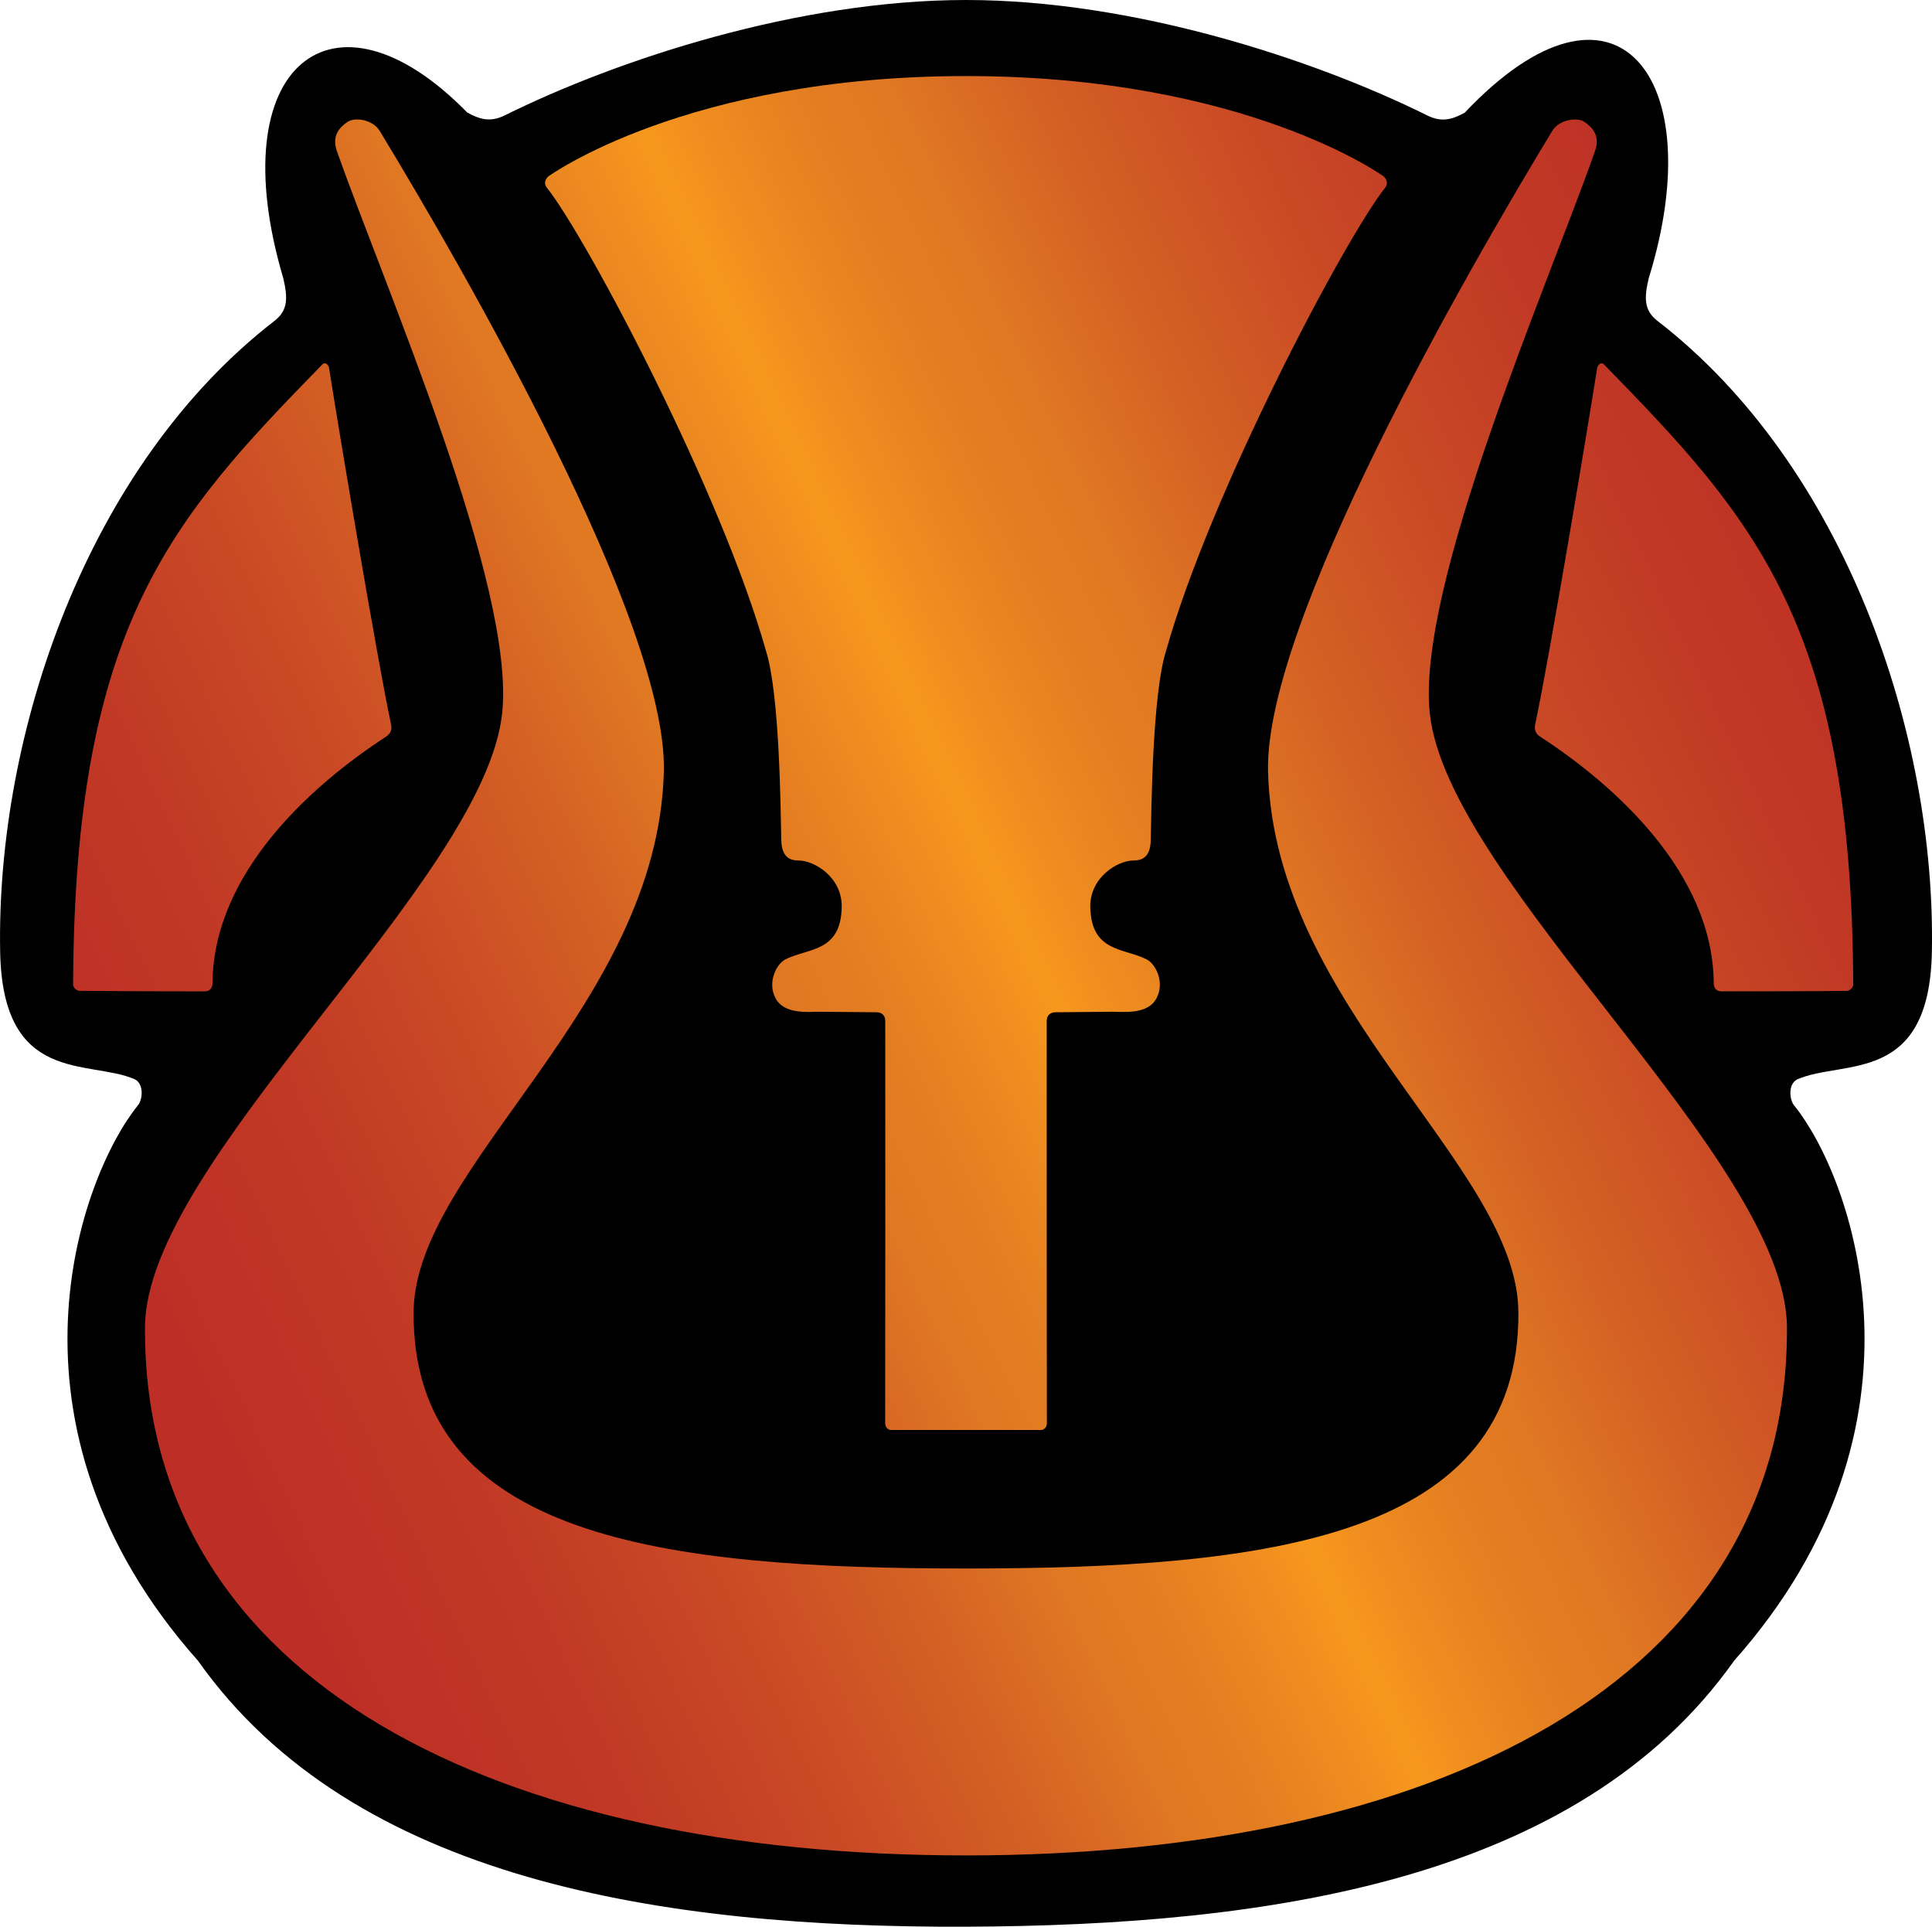
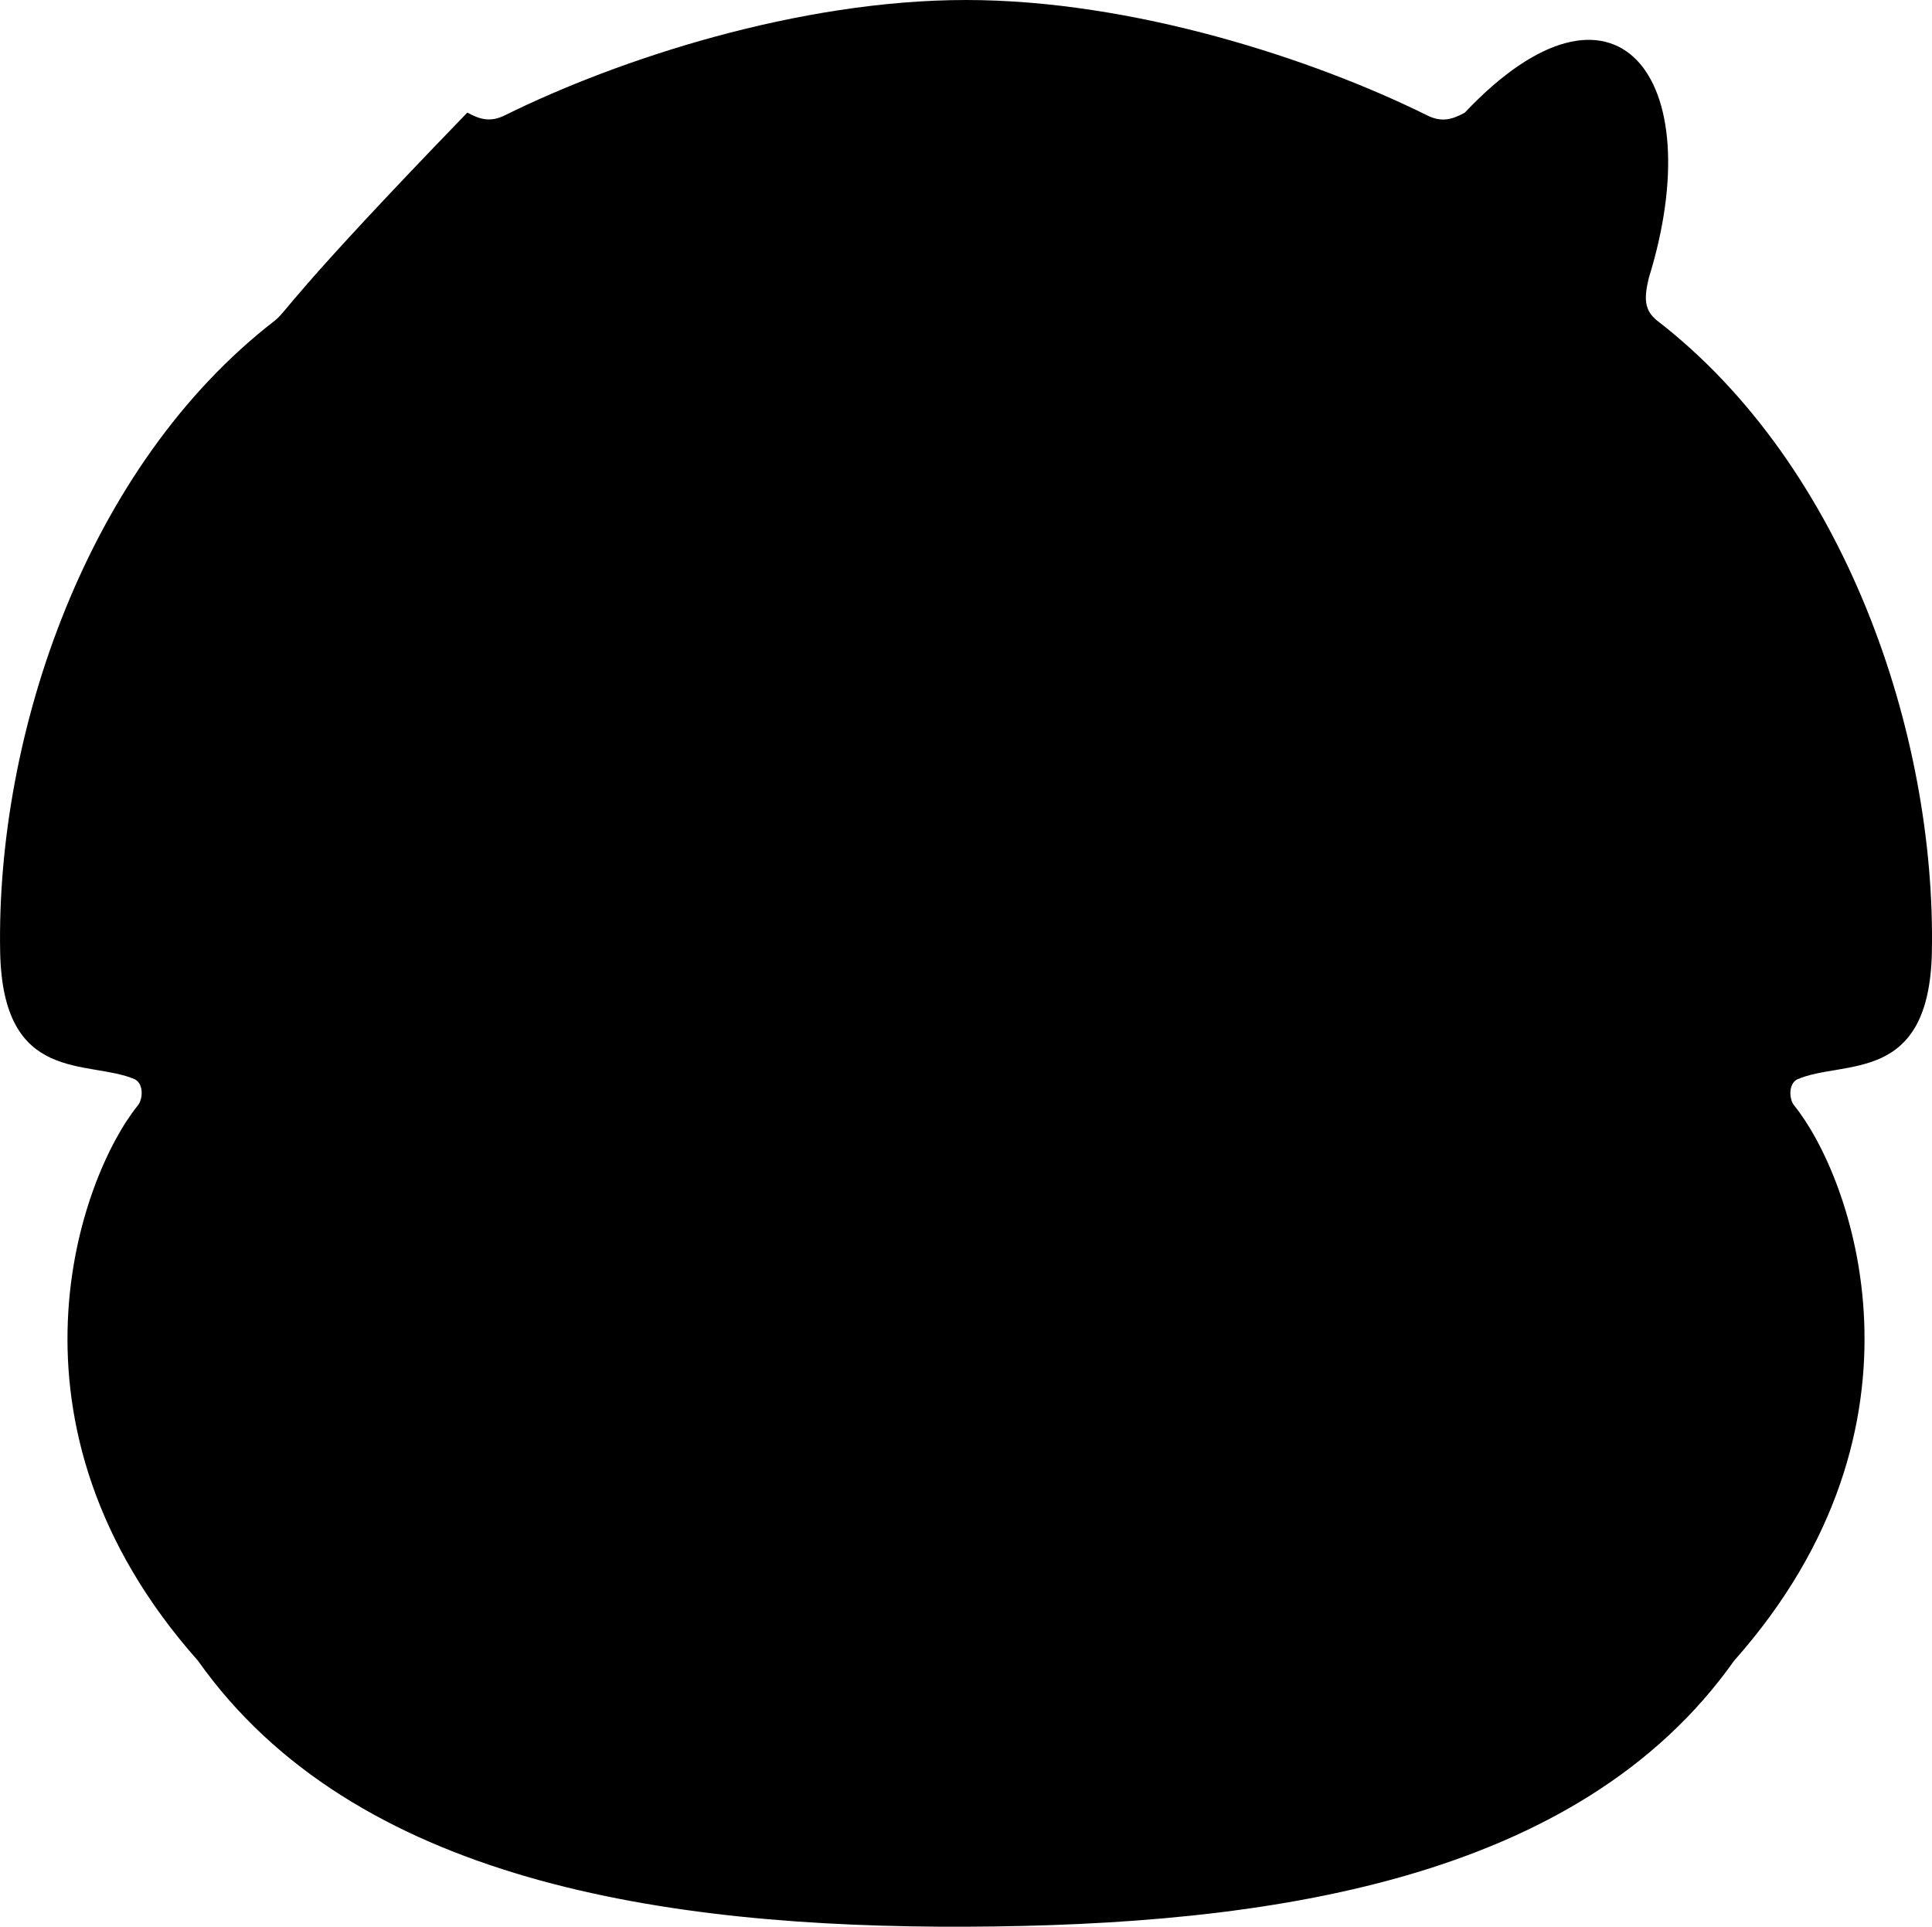
<svg xmlns="http://www.w3.org/2000/svg" xmlns:xlink="http://www.w3.org/1999/xlink" version="1.1" id="Layer_1" x="0px" y="0px" width="50.148px" height="50px" viewBox="0 0 50.148 50" enable-background="new 0 0 50.148 50" xml:space="preserve">
-   <path id="path8_4_" d="M25.073,50c7.841-0.031,15.893-1.186,19.938-6.902c5.451-6.14,3.03-12.588,1.567-14.4  c-0.135-0.152-0.17-0.563,0.072-0.688c1.2-0.521,3.429,0.154,3.495-3.309c0.106-5.651-2.25-12.614-7.13-16.379  c-0.342-0.273-0.342-0.586-0.219-1.104c1.626-5.241-0.873-8.423-4.776-4.294c-0.327,0.178-0.601,0.259-0.98,0.068  C34.099,1.535,29.414,0,25.074,0c-4.338,0-9.025,1.535-11.964,2.99c-0.382,0.191-0.653,0.109-0.98-0.068  C8.651-0.637,5.714,1.687,7.352,7.216C7.474,7.734,7.474,8.047,7.134,8.32c-4.88,3.765-7.236,10.728-7.13,16.379  c0.064,3.463,2.295,2.789,3.495,3.309c0.243,0.125,0.208,0.536,0.072,0.688c-1.463,1.814-3.886,8.262,1.568,14.402  C9.183,48.814,17.234,50.029,25.073,50z" />
+   <path id="path8_4_" d="M25.073,50c7.841-0.031,15.893-1.186,19.938-6.902c5.451-6.14,3.03-12.588,1.567-14.4  c-0.135-0.152-0.17-0.563,0.072-0.688c1.2-0.521,3.429,0.154,3.495-3.309c0.106-5.651-2.25-12.614-7.13-16.379  c-0.342-0.273-0.342-0.586-0.219-1.104c1.626-5.241-0.873-8.423-4.776-4.294c-0.327,0.178-0.601,0.259-0.98,0.068  C34.099,1.535,29.414,0,25.074,0c-4.338,0-9.025,1.535-11.964,2.99c-0.382,0.191-0.653,0.109-0.98-0.068  C7.474,7.734,7.474,8.047,7.134,8.32c-4.88,3.765-7.236,10.728-7.13,16.379  c0.064,3.463,2.295,2.789,3.495,3.309c0.243,0.125,0.208,0.536,0.072,0.688c-1.463,1.814-3.886,8.262,1.568,14.402  C9.183,48.814,17.234,50.029,25.073,50z" />
  <g>
    <g>
      <defs>
        <path id="SVGID_1_" d="M25.073,48.15c-12.042,0-21.353-4.438-21.31-13.707c0.021-4.316,8.795-11.566,9.27-15.924     c0.359-3.3-3.054-11.093-4.289-14.6C8.605,3.52,8.817,3.299,9.026,3.16c0.183-0.123,0.648-0.061,0.828,0.234     c2.208,3.637,7.478,12.781,7.377,16.631c-0.158,6.101-6.469,10.243-6.495,14.023c-0.043,5.862,6.493,6.656,14.337,6.656     s14.382-0.793,14.339-6.656c-0.025-3.78-6.337-7.922-6.498-14.023c-0.099-3.85,5.17-12.994,7.379-16.631     c0.18-0.294,0.646-0.357,0.828-0.234c0.209,0.139,0.421,0.36,0.281,0.759c-1.235,3.506-4.648,11.3-4.289,14.6     c0.475,4.358,9.25,11.608,9.27,15.924C46.428,43.713,37.117,48.15,25.073,48.15L25.073,48.15z M27.033,37.109     c0.055,0,0.14-0.063,0.14-0.172c-0.004-1.201-0.004-7.91-0.004-10.441c0-0.148,0.094-0.227,0.234-0.227     c0.384-0.004,1.143-0.01,1.474-0.013c0.303,0,0.932,0.078,1.15-0.366c0.206-0.411-0.033-0.875-0.261-0.992     c-0.591-0.302-1.442-0.179-1.466-1.36c-0.012-0.771,0.71-1.207,1.12-1.207c0.296,0,0.442-0.158,0.45-0.54     c0.017-0.818,0.043-3.772,0.393-4.887c1.15-4.105,4.644-10.711,5.693-12.037c0.117-0.15-0.039-0.287-0.039-0.287     s-3.576-2.606-10.844-2.606c-7.266,0-10.843,2.606-10.843,2.606s-0.156,0.137-0.038,0.287c1.049,1.325,4.543,7.932,5.694,12.037     c0.349,1.115,0.376,4.069,0.393,4.887c0.008,0.382,0.154,0.54,0.45,0.54c0.411,0,1.132,0.436,1.119,1.207     c-0.021,1.182-0.875,1.06-1.464,1.36c-0.229,0.117-0.467,0.582-0.262,0.992c0.221,0.444,0.85,0.366,1.151,0.366     c0.331,0.002,1.089,0.009,1.473,0.013c0.141,0,0.232,0.078,0.232,0.227c0,2.531,0.002,9.24-0.002,10.441     c0,0.11,0.084,0.172,0.14,0.172C23.447,37.109,26.704,37.109,27.033,37.109z M48.103,25.55     c-0.035-9.304-2.539-12.07-6.466-16.089c-0.057-0.066-0.132-0.031-0.176,0.062c-0.264,1.678-1.24,7.518-1.61,9.262     c-0.031,0.135-0.002,0.235,0.108,0.32c1.962,1.273,4.51,3.557,4.524,6.42c0.002,0.108,0.065,0.203,0.199,0.201     c0.674,0.002,2.622-0.002,3.259-0.012C48.014,25.712,48.104,25.628,48.103,25.55z M2.058,25.713     c0.637,0.008,2.585,0.016,3.259,0.014c0.133,0.002,0.197-0.094,0.199-0.203c0.015-2.863,2.562-5.146,4.523-6.419     c0.111-0.084,0.141-0.185,0.109-0.318c-0.37-1.745-1.347-7.585-1.611-9.263C8.495,9.431,8.419,9.396,8.364,9.461     c-3.927,4.019-6.431,6.785-6.466,16.088C1.896,25.627,1.986,25.711,2.058,25.713z" />
      </defs>
      <clipPath id="SVGID_3_">
        <use xlink:href="#SVGID_1_" overflow="visible" />
      </clipPath>
      <linearGradient id="SVGID_4_" gradientUnits="userSpaceOnUse" x1="-280.8" y1="-444.109" x2="-278.925" y2="-444.109" gradientTransform="matrix(30.029 -14.003 14.003 30.029 14651.162 9445.164)">
        <stop offset="0" style="stop-color:#BB2C26" />
        <stop offset="0.107" style="stop-color:#BD2F26" />
        <stop offset="0.194" style="stop-color:#C13925" />
        <stop offset="0.272" style="stop-color:#CA4A25" />
        <stop offset="0.346" style="stop-color:#D56224" />
        <stop offset="0.4" style="stop-color:#E07823" />
        <stop offset="0.434" style="stop-color:#E47E22" />
        <stop offset="0.479" style="stop-color:#F08E1F" />
        <stop offset="0.5" style="stop-color:#F7981D" />
        <stop offset="0.52" style="stop-color:#F08E1F" />
        <stop offset="0.566" style="stop-color:#E47E22" />
        <stop offset="0.6" style="stop-color:#E07823" />
        <stop offset="0.654" style="stop-color:#D56224" />
        <stop offset="0.728" style="stop-color:#CA4A25" />
        <stop offset="0.806" style="stop-color:#C13925" />
        <stop offset="0.893" style="stop-color:#BD2F26" />
        <stop offset="1" style="stop-color:#BB2C26" />
      </linearGradient>
-       <polygon clip-path="url(#SVGID_3_)" fill="url(#SVGID_4_)" points="-14.118,10.368 42.186,-15.887 70.618,45.085 14.314,71.34       " />
    </g>
  </g>
</svg>